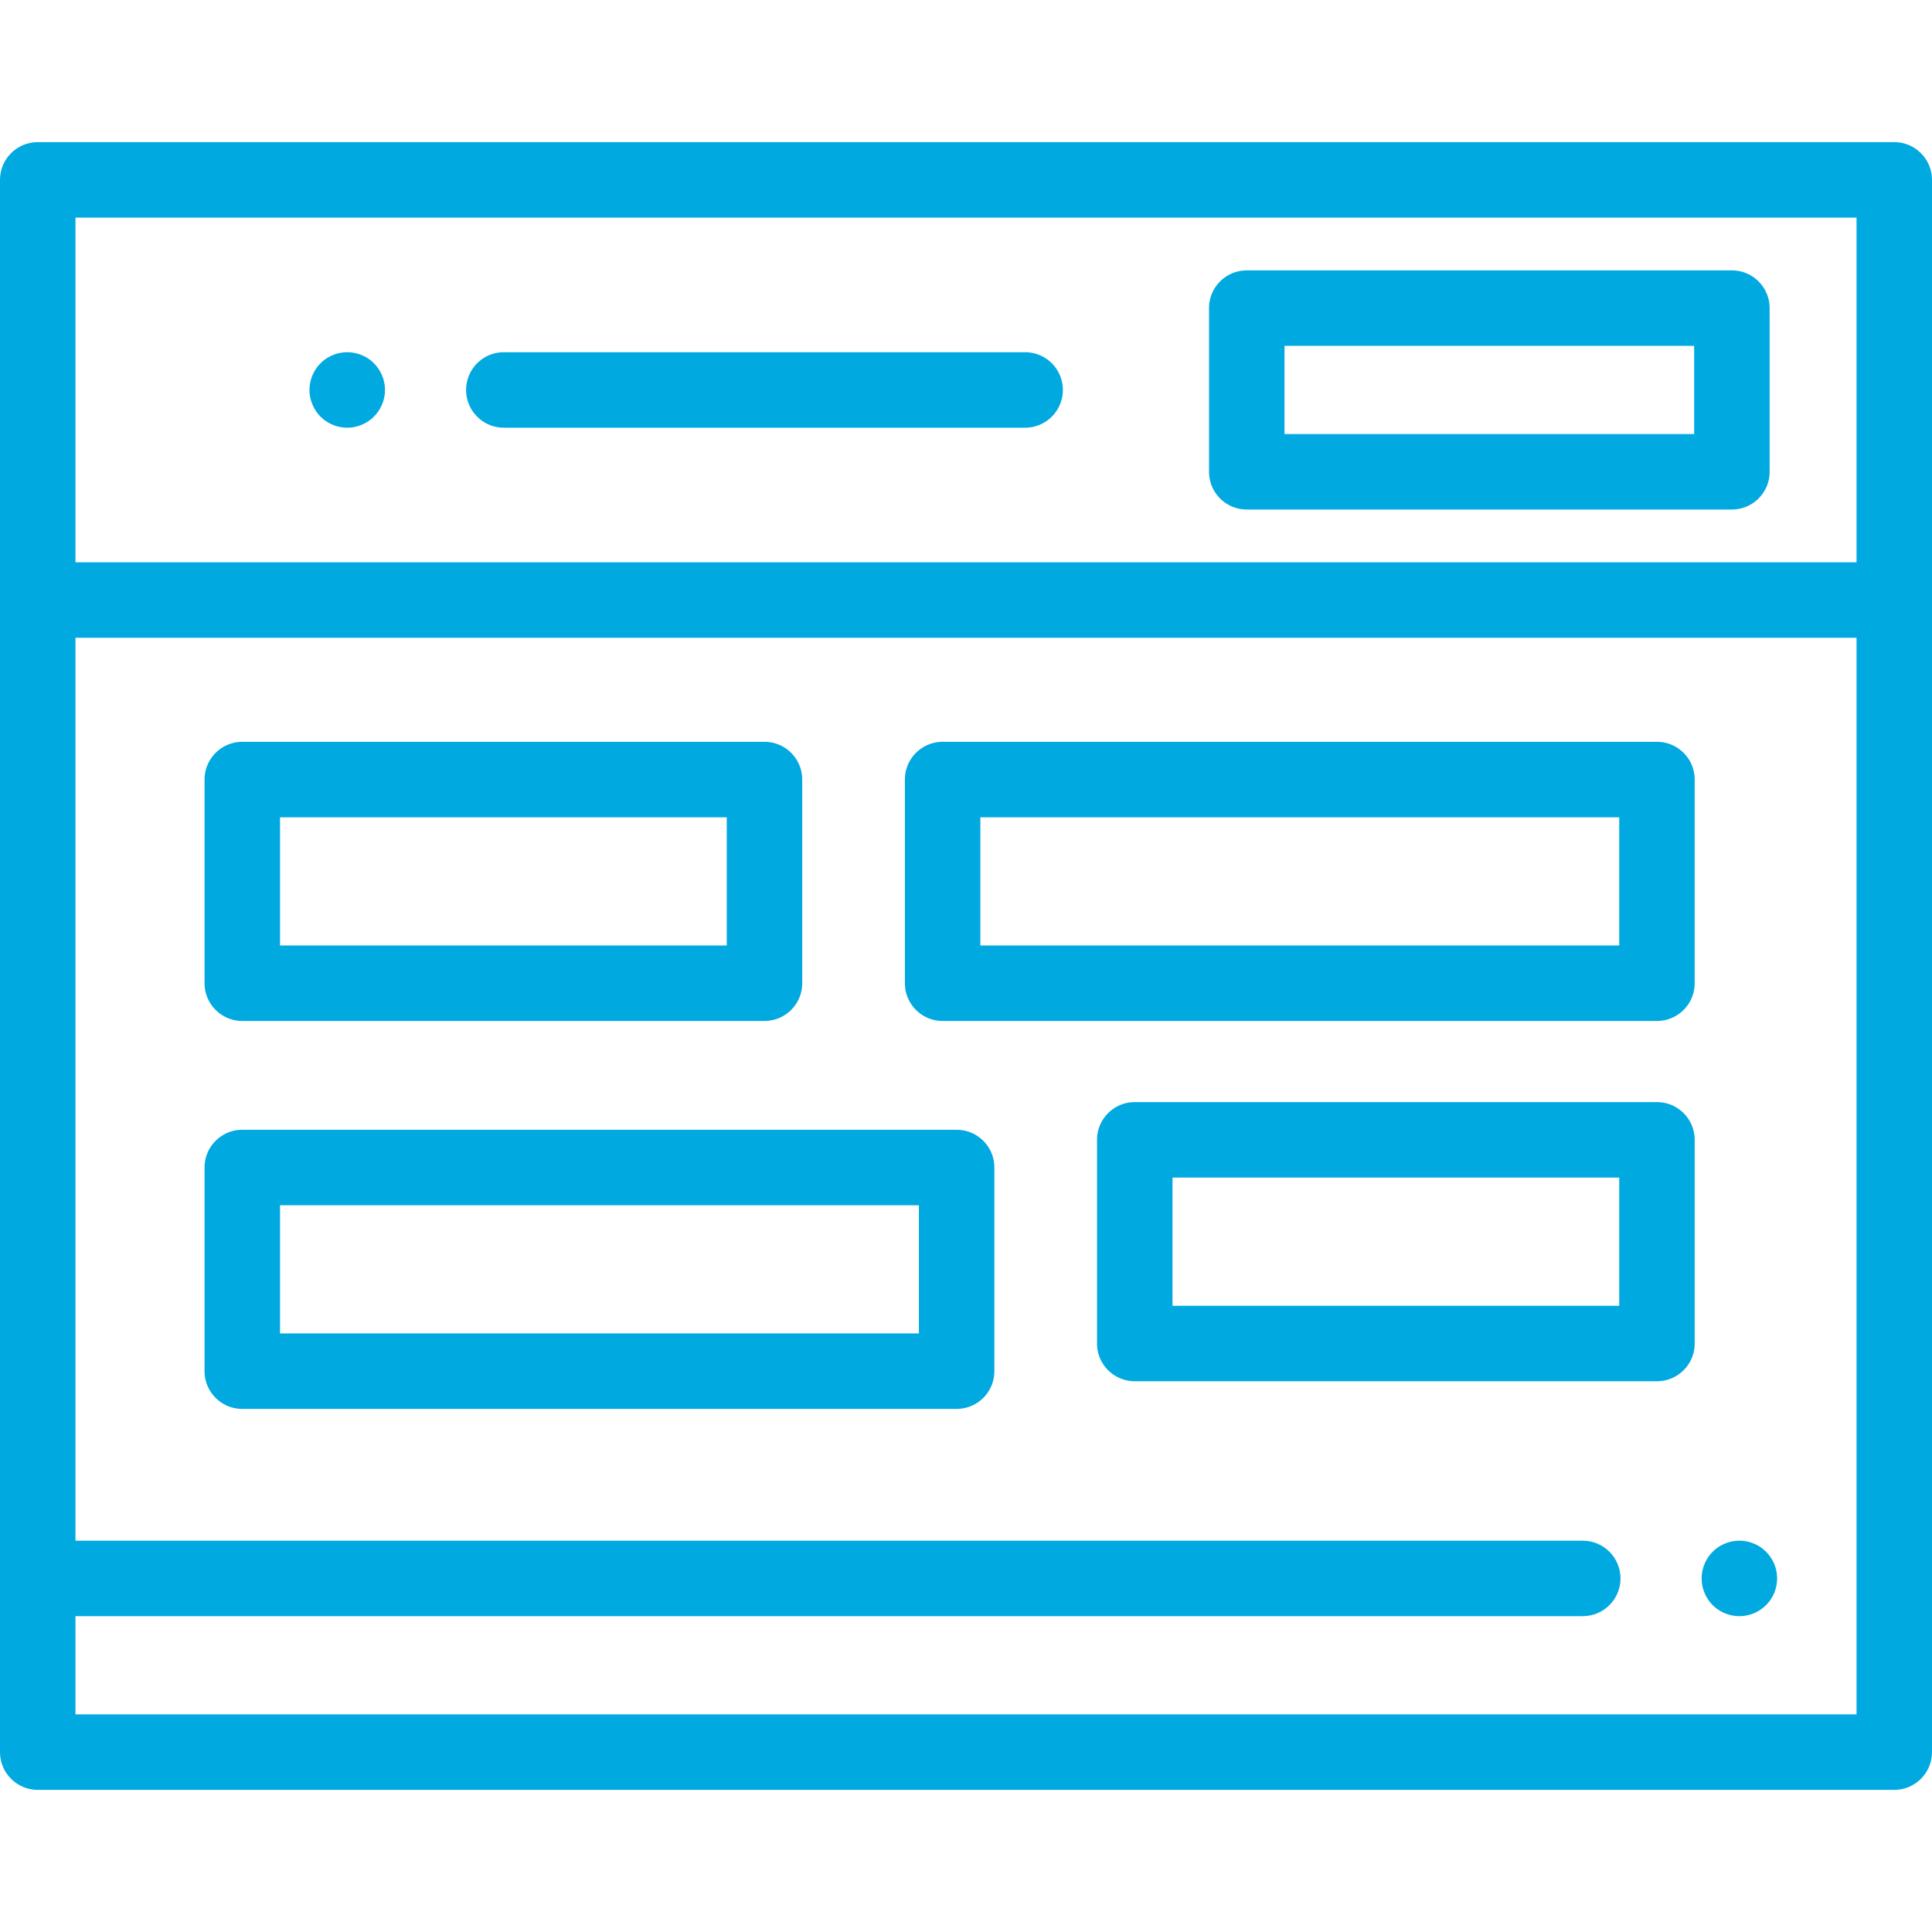
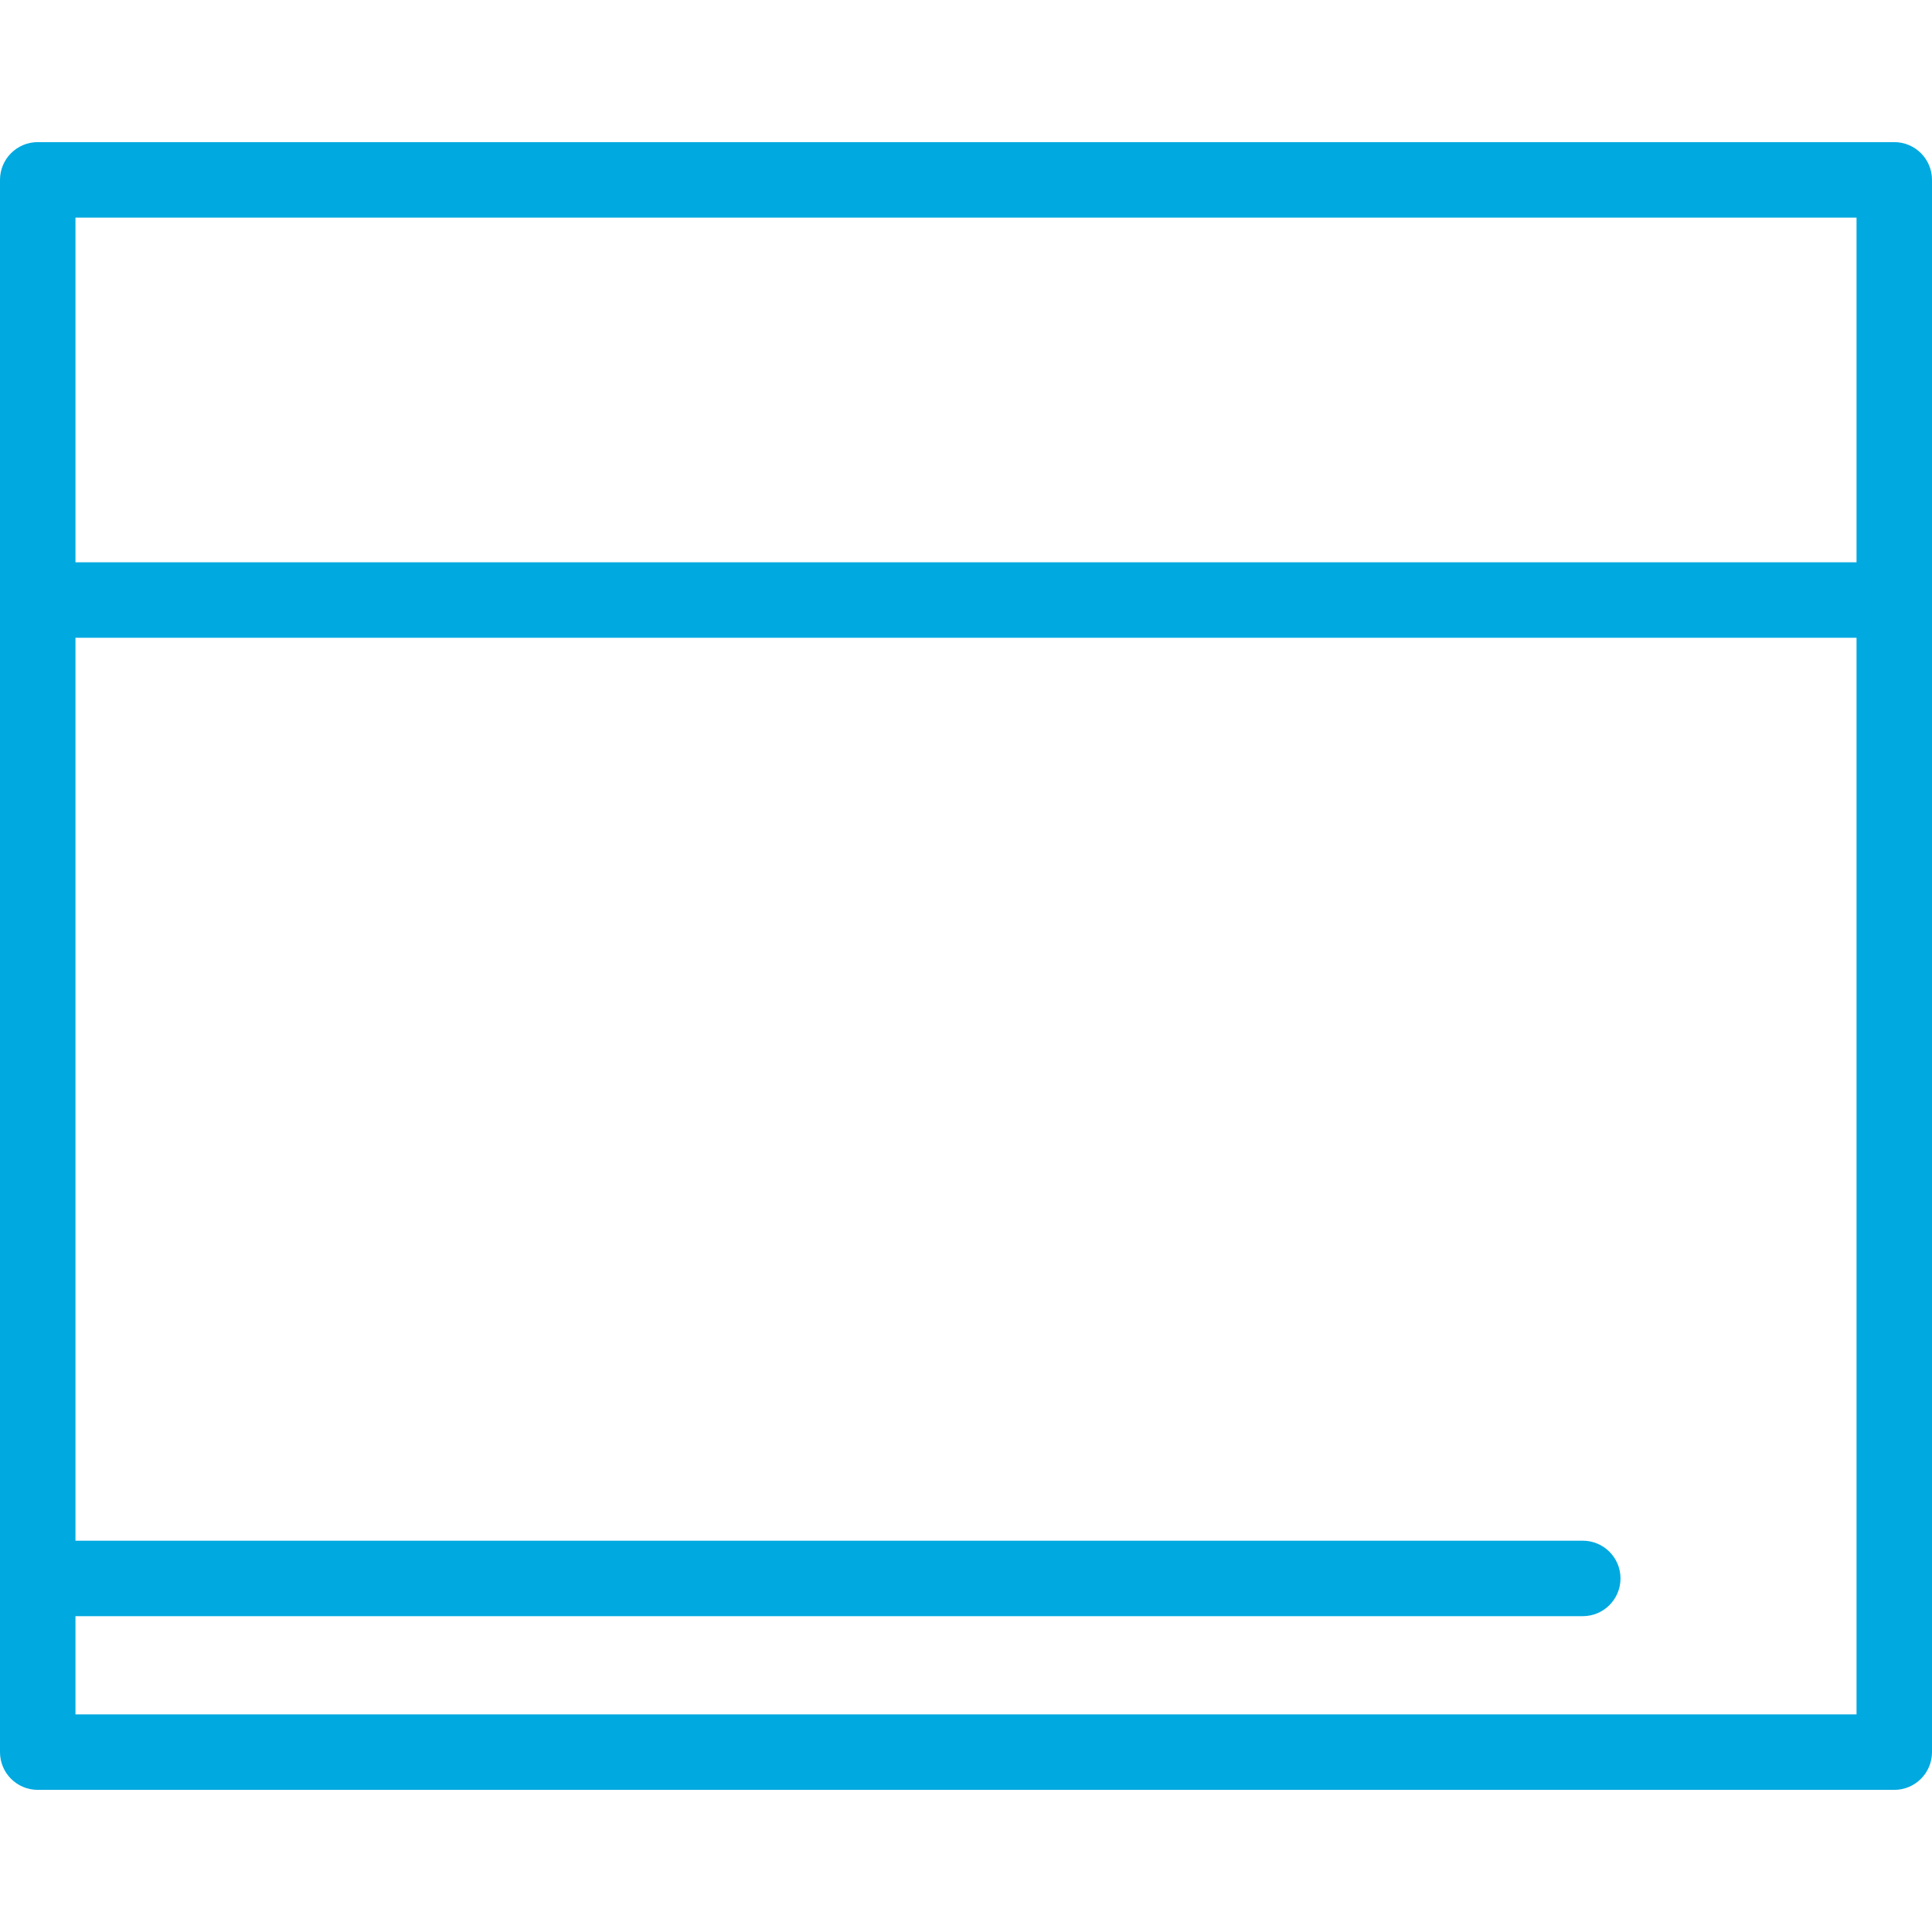
<svg xmlns="http://www.w3.org/2000/svg" version="1.1" width="512" height="512" x="0" y="0" viewBox="0 0 512 512" style="enable-background:new 0 0 512 512" xml:space="preserve">
  <g>
-     <path d="M502 37.666H10c-5.523 0-10 4.478-10 10v416.669c0 5.522 4.477 10 10 10h492c5.522 0 10-4.478 10-10V47.666c0-5.523-4.478-10-10-10zm-10 416.667H20v-26.031h399.45c5.522 0 10-4.478 10-10s-4.478-10-10-10H20V169.02h472v285.313zm0-305.314H20V57.666h472v91.353z" fill="#00a9e0" opacity="1" data-original="#000000" />
-     <path d="M458.971 71.656H330.406c-5.523 0-10 4.478-10 10v43.371c0 5.522 4.477 10 10 10H458.97c5.522 0 10-4.478 10-10V81.656c.001-5.521-4.477-10-9.999-10zm-118.565 43.372V91.656H448.97v23.371H340.406zM101.83 101.383c-.13-.63-.33-1.26-.58-1.87-.25-.6-.55-1.18-.92-1.72a9.57 9.57 0 0 0-1.24-1.52c-.46-.46-.97-.881-1.52-1.25-.54-.36-1.12-.66-1.72-.91a9.69 9.69 0 0 0-1.88-.57 9.847 9.847 0 0 0-3.9 0c-.64.12-1.27.32-1.87.57-.61.25-1.19.55-1.73.91-.55.369-1.06.79-1.52 1.25-.46.46-.88.97-1.24 1.52-.36.54-.67 1.12-.92 1.72a9.81 9.81 0 0 0-.57 1.87c-.14.65-.2 1.311-.2 1.96 0 .65.06 1.31.2 1.95.12.64.32 1.271.57 1.87.25.61.56 1.189.92 1.729.36.551.78 1.061 1.24 1.521s.97.88 1.52 1.24c.54.359 1.12.67 1.73.92.6.25 1.23.45 1.87.569.64.131 1.3.2 1.95.2.65 0 1.31-.069 1.95-.2a9.324 9.324 0 0 0 1.87-.569c.61-.25 1.19-.561 1.73-.92a9.57 9.57 0 0 0 1.52-1.24c.46-.46.88-.97 1.24-1.521.36-.54.67-1.119.92-1.729.25-.6.45-1.23.58-1.87s.19-1.3.19-1.95-.06-1.31-.19-1.96zM271.668 93.343H133.525c-5.523 0-10 4.478-10 10s4.477 10 10 10h138.143c5.522 0 10-4.478 10-10 0-5.523-4.478-10-10-10zM470.759 416.344c-.13-.63-.32-1.26-.57-1.87-.25-.6-.56-1.18-.92-1.72a9.576 9.576 0 0 0-1.25-1.52c-.46-.46-.97-.881-1.51-1.25-.55-.36-1.13-.67-1.729-.91-.601-.25-1.23-.45-1.87-.58a9.898 9.898 0 0 0-3.91 0c-.641.13-1.271.33-1.87.58-.6.24-1.19.55-1.73.91-.55.369-1.06.79-1.52 1.25-.46.46-.88.97-1.24 1.52-.359.54-.67 1.12-.92 1.72-.25.61-.439 1.24-.57 1.87-.13.65-.189 1.31-.189 1.96 0 .65.06 1.311.189 1.95a10.098 10.098 0 0 0 1.49 3.599c.36.551.78 1.061 1.24 1.521.46.46.97.88 1.52 1.24a10.072 10.072 0 0 0 3.6 1.489c.649.131 1.3.2 1.95.2.659 0 1.31-.069 1.96-.2a10.096 10.096 0 0 0 3.599-1.489c.54-.36 1.05-.78 1.51-1.24.471-.46.88-.97 1.25-1.521a10.098 10.098 0 0 0 1.49-3.599c.13-.64.19-1.3.19-1.95 0-.65-.061-1.311-.19-1.96zM439.109 292.073H300.724c-5.522 0-10 4.478-10 10v53.969c0 5.523 4.478 10 10 10H439.11c5.522 0 10-4.477 10-10v-53.969c-.001-5.523-4.478-10-10.001-10zm-9.999 53.969H310.724v-33.969H429.11v33.969zM253.516 299.404H64.211c-5.523 0-10 4.478-10 10v53.97c0 5.522 4.477 10 10 10h189.305c5.523 0 10-4.478 10-10v-53.97c0-5.521-4.478-10-10-10zm-10 53.971H74.211v-33.97h169.305v33.97zM202.596 196.593H64.211c-5.523 0-10 4.478-10 10v53.97c0 5.522 4.477 10 10 10h138.385c5.523 0 10-4.478 10-10v-53.97c0-5.522-4.477-10-10-10zm-10 53.97H74.211v-33.97h118.385v33.97zM439.109 196.593H249.804c-5.523 0-10 4.478-10 10v53.97c0 5.522 4.477 10 10 10h189.305c5.522 0 10-4.478 10-10v-53.97c0-5.522-4.478-10-10-10zm-9.999 53.97H259.804v-33.97H429.11v33.97z" fill="#00a9e0" opacity="1" data-original="#000000" />
+     <path d="M502 37.666H10c-5.523 0-10 4.478-10 10v416.669c0 5.522 4.477 10 10 10h492c5.522 0 10-4.478 10-10V47.666c0-5.523-4.478-10-10-10zm-10 416.667H20v-26.031h399.45c5.522 0 10-4.478 10-10s-4.478-10-10-10H20V169.02h472zm0-305.314H20V57.666h472v91.353z" fill="#00a9e0" opacity="1" data-original="#000000" />
  </g>
</svg>